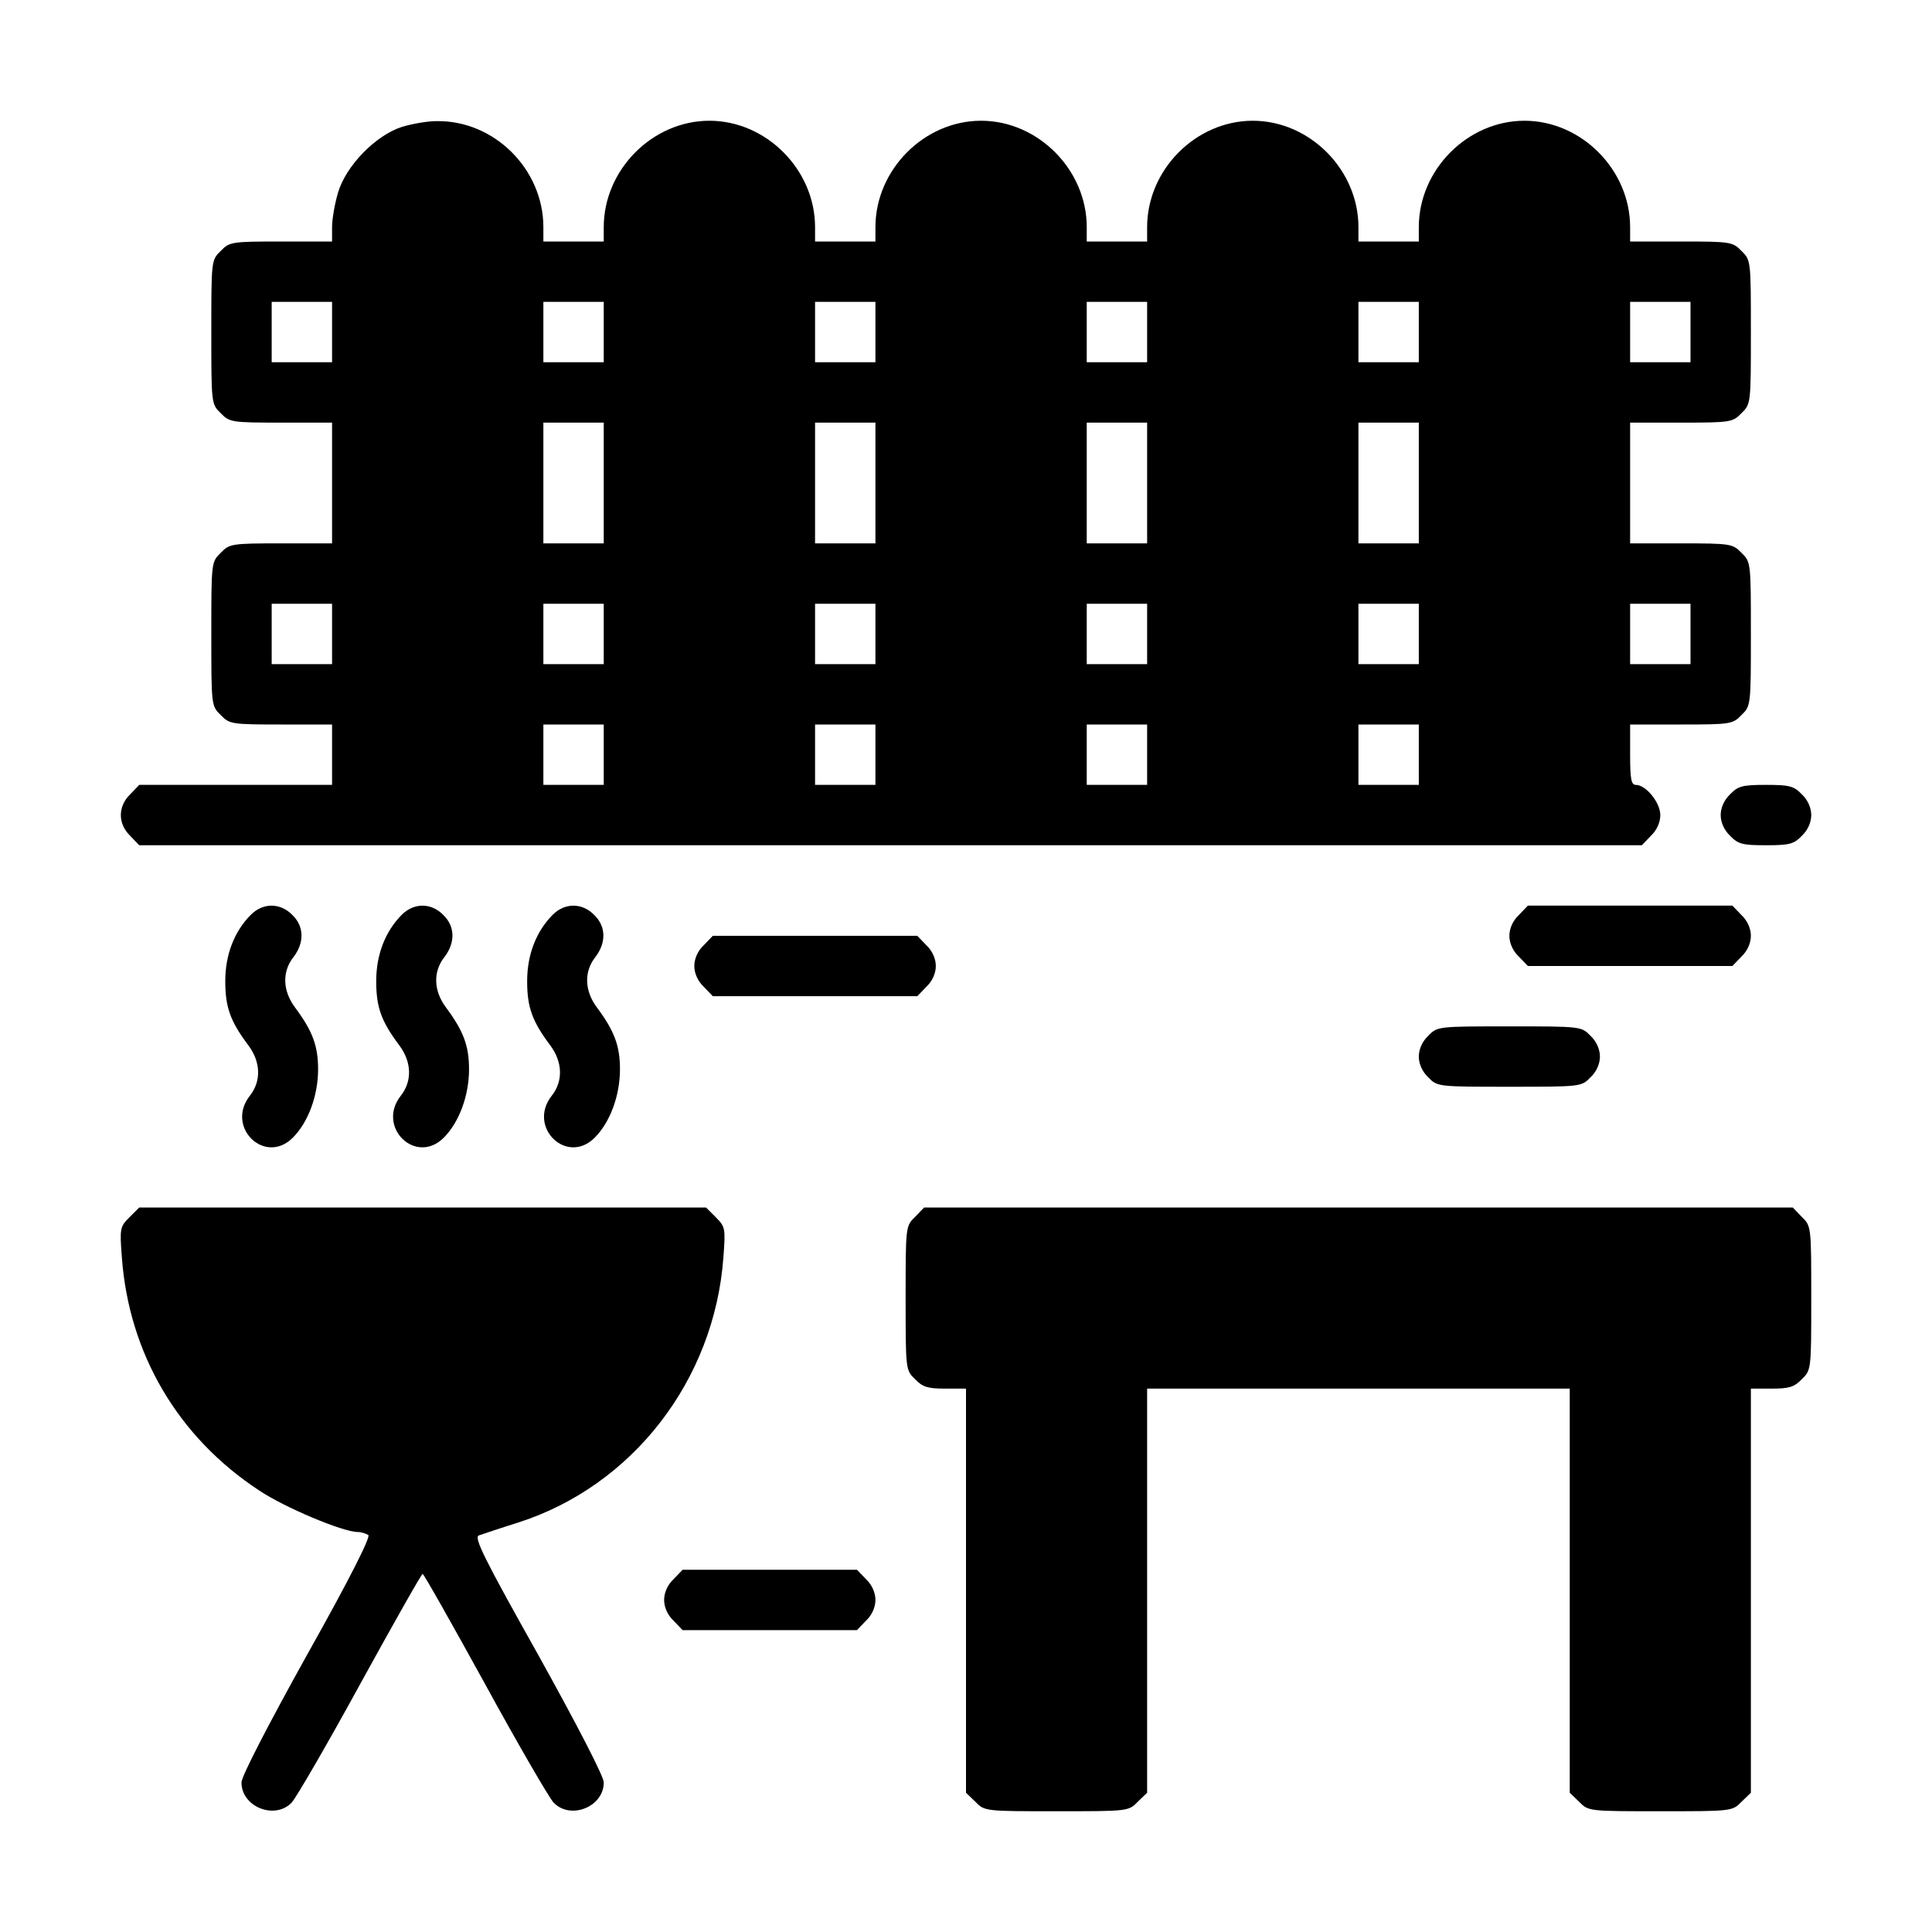
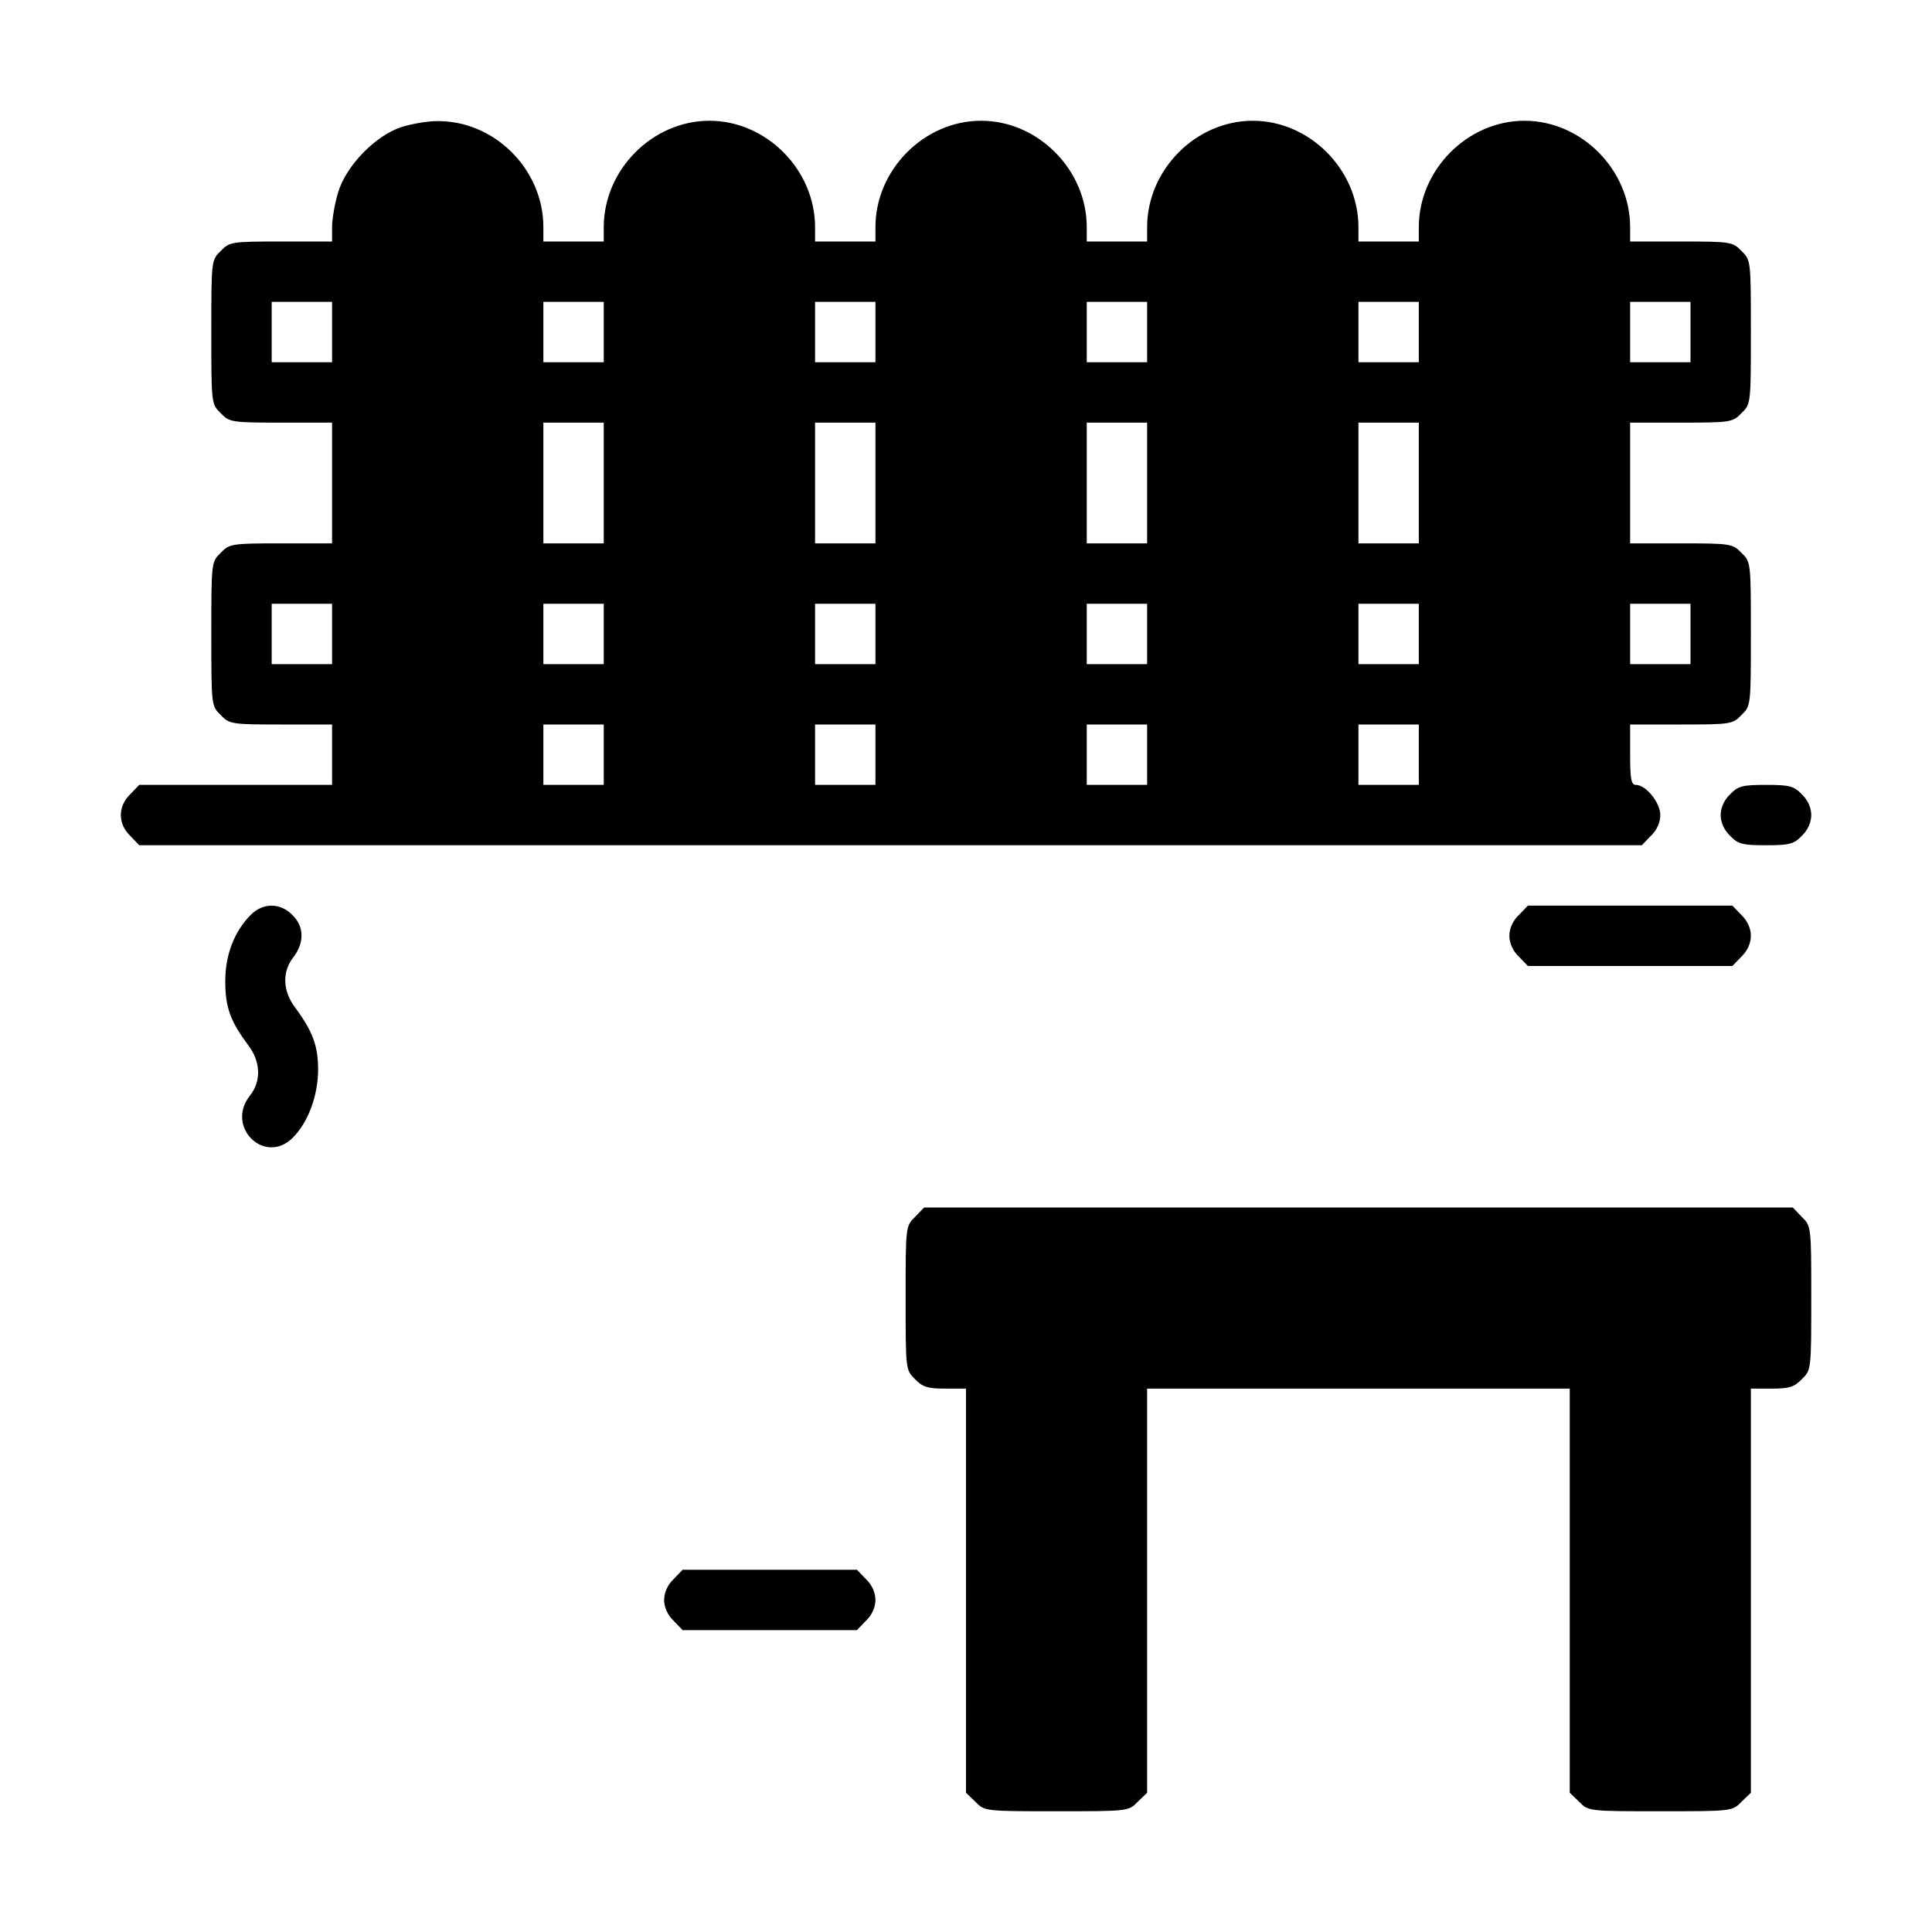
<svg xmlns="http://www.w3.org/2000/svg" preserveAspectRatio="xMidYMid meet" viewBox="0 0 512 512" height="512pt" width="512pt" version="1.0">
  <g stroke="none" fill="#000000" transform="translate(0,512) scale(0.1,-0.1)">
    <path d="M1066 4784 c-70 -22 -149 -103 -170 -174 -9 -30 -16 -71 -16 -92 l0 -38 -135 0 c-131 0 -137 -1 -160 -25 -25 -24 -25 -26 -25 -215 0 -189 0 -191 25 -215 23 -24 29 -25 160 -25 l135 0 0 -160 0 -160 -135 0 c-131 0 -137 -1 -160 -25 -25 -24 -25 -26 -25 -215 0 -189 0 -191 25 -215 23 -24 29 -25 160 -25 l135 0 0 -80 0 -80 -255 0 -256 0 -24 -25 c-33 -32 -33 -78 0 -110 l24 -25 1991 0 1991 0 24 25 c16 15 25 36 25 55 0 33 -38 80 -65 80 -12 0 -15 15 -15 80 l0 80 135 0 c131 0 137 1 160 25 25 24 25 26 25 215 0 189 0 191 -25 215 -23 24 -29 25 -160 25 l-135 0 0 160 0 160 135 0 c131 0 137 1 160 25 25 24 25 26 25 215 0 189 0 191 -25 215 -23 24 -29 25 -160 25 l-135 0 0 38 c0 152 -129 282 -280 282 -151 0 -280 -130 -280 -282 l0 -38 -80 0 -80 0 0 38 c0 152 -129 282 -280 282 -151 0 -280 -130 -280 -282 l0 -38 -80 0 -80 0 0 38 c0 152 -129 282 -280 282 -151 0 -280 -130 -280 -282 l0 -38 -80 0 -80 0 0 38 c0 152 -129 282 -280 282 -151 0 -280 -130 -280 -282 l0 -38 -80 0 -80 0 0 38 c0 154 -131 284 -284 281 -23 0 -63 -7 -90 -15z m-186 -544 l0 -80 -80 0 -80 0 0 80 0 80 80 0 80 0 0 -80z m720 0 l0 -80 -80 0 -80 0 0 80 0 80 80 0 80 0 0 -80z m720 0 l0 -80 -80 0 -80 0 0 80 0 80 80 0 80 0 0 -80z m720 0 l0 -80 -80 0 -80 0 0 80 0 80 80 0 80 0 0 -80z m720 0 l0 -80 -80 0 -80 0 0 80 0 80 80 0 80 0 0 -80z m720 0 l0 -80 -80 0 -80 0 0 80 0 80 80 0 80 0 0 -80z m-2880 -400 l0 -160 -80 0 -80 0 0 160 0 160 80 0 80 0 0 -160z m720 0 l0 -160 -80 0 -80 0 0 160 0 160 80 0 80 0 0 -160z m720 0 l0 -160 -80 0 -80 0 0 160 0 160 80 0 80 0 0 -160z m720 0 l0 -160 -80 0 -80 0 0 160 0 160 80 0 80 0 0 -160z m-2880 -400 l0 -80 -80 0 -80 0 0 80 0 80 80 0 80 0 0 -80z m720 0 l0 -80 -80 0 -80 0 0 80 0 80 80 0 80 0 0 -80z m720 0 l0 -80 -80 0 -80 0 0 80 0 80 80 0 80 0 0 -80z m720 0 l0 -80 -80 0 -80 0 0 80 0 80 80 0 80 0 0 -80z m720 0 l0 -80 -80 0 -80 0 0 80 0 80 80 0 80 0 0 -80z m720 0 l0 -80 -80 0 -80 0 0 80 0 80 80 0 80 0 0 -80z m-2880 -320 l0 -80 -80 0 -80 0 0 80 0 80 80 0 80 0 0 -80z m720 0 l0 -80 -80 0 -80 0 0 80 0 80 80 0 80 0 0 -80z m720 0 l0 -80 -80 0 -80 0 0 80 0 80 80 0 80 0 0 -80z m720 0 l0 -80 -80 0 -80 0 0 80 0 80 80 0 80 0 0 -80z" />
    <path d="M4585 3015 c-16 -15 -25 -36 -25 -55 0 -19 9 -40 25 -55 21 -22 33 -25 95 -25 62 0 74 3 95 25 16 15 25 36 25 55 0 19 -9 40 -25 55 -21 22 -33 25 -95 25 -62 0 -74 -3 -95 -25z" />
    <path d="M665 2696 c-44 -44 -68 -106 -68 -176 0 -69 13 -106 61 -170 33 -44 35 -95 4 -134 -65 -83 40 -185 114 -111 41 41 67 112 67 181 0 63 -15 102 -61 164 -33 44 -35 95 -4 134 29 38 28 81 -3 111 -32 33 -78 33 -110 1z" />
-     <path d="M1065 2696 c-44 -44 -68 -106 -68 -176 0 -69 13 -106 61 -170 33 -44 35 -95 4 -134 -65 -83 40 -185 114 -111 41 41 67 112 67 181 0 63 -15 102 -61 164 -33 44 -35 95 -4 134 29 38 28 81 -3 111 -32 33 -78 33 -110 1z" />
-     <path d="M1465 2696 c-44 -44 -68 -106 -68 -176 0 -69 13 -106 61 -170 33 -44 35 -95 4 -134 -65 -83 40 -185 114 -111 41 41 67 112 67 181 0 63 -15 102 -61 164 -33 44 -35 95 -4 134 29 38 28 81 -3 111 -32 33 -78 33 -110 1z" />
    <path d="M4025 2695 c-16 -15 -25 -36 -25 -55 0 -19 9 -40 25 -55 l24 -25 271 0 271 0 24 25 c16 15 25 36 25 55 0 19 -9 40 -25 55 l-24 25 -271 0 -271 0 -24 -25z" />
-     <path d="M1865 2615 c-16 -15 -25 -36 -25 -55 0 -19 9 -40 25 -55 l24 -25 271 0 271 0 24 25 c16 15 25 36 25 55 0 19 -9 40 -25 55 l-24 25 -271 0 -271 0 -24 -25z" />
-     <path d="M3785 2375 c-16 -15 -25 -36 -25 -55 0 -19 9 -40 25 -55 24 -25 26 -25 215 -25 189 0 191 0 215 25 16 15 25 36 25 55 0 19 -9 40 -25 55 -24 25 -26 25 -215 25 -189 0 -191 0 -215 -25z" />
-     <path d="M343 1894 c-25 -25 -26 -29 -20 -107 19 -255 149 -476 364 -617 67 -45 222 -110 261 -110 9 0 22 -4 28 -8 7 -4 -48 -114 -162 -317 -105 -189 -173 -321 -174 -338 -1 -65 88 -101 133 -54 12 13 94 154 182 315 88 160 162 291 165 291 3 0 77 -131 165 -291 88 -161 170 -302 182 -315 45 -47 134 -11 133 54 -1 17 -69 149 -174 338 -142 253 -171 311 -157 316 9 3 56 19 104 34 303 97 520 377 544 702 6 78 5 82 -20 107 l-26 26 -751 0 -751 0 -26 -26z" />
    <path d="M2425 1895 c-25 -24 -25 -26 -25 -215 0 -189 0 -191 25 -215 20 -21 34 -25 80 -25 l55 0 0 -535 0 -536 25 -24 c24 -25 26 -25 215 -25 189 0 191 0 215 25 l25 24 0 536 0 535 560 0 560 0 0 -535 0 -536 25 -24 c24 -25 26 -25 215 -25 189 0 191 0 215 25 l25 24 0 536 0 535 55 0 c46 0 60 4 80 25 25 24 25 26 25 215 0 189 0 191 -25 215 l-24 25 -1151 0 -1151 0 -24 -25z" />
    <path d="M1785 935 c-16 -15 -25 -36 -25 -55 0 -19 9 -40 25 -55 l24 -25 231 0 231 0 24 25 c16 15 25 36 25 55 0 19 -9 40 -25 55 l-24 25 -231 0 -231 0 -24 -25z" />
  </g>
</svg>